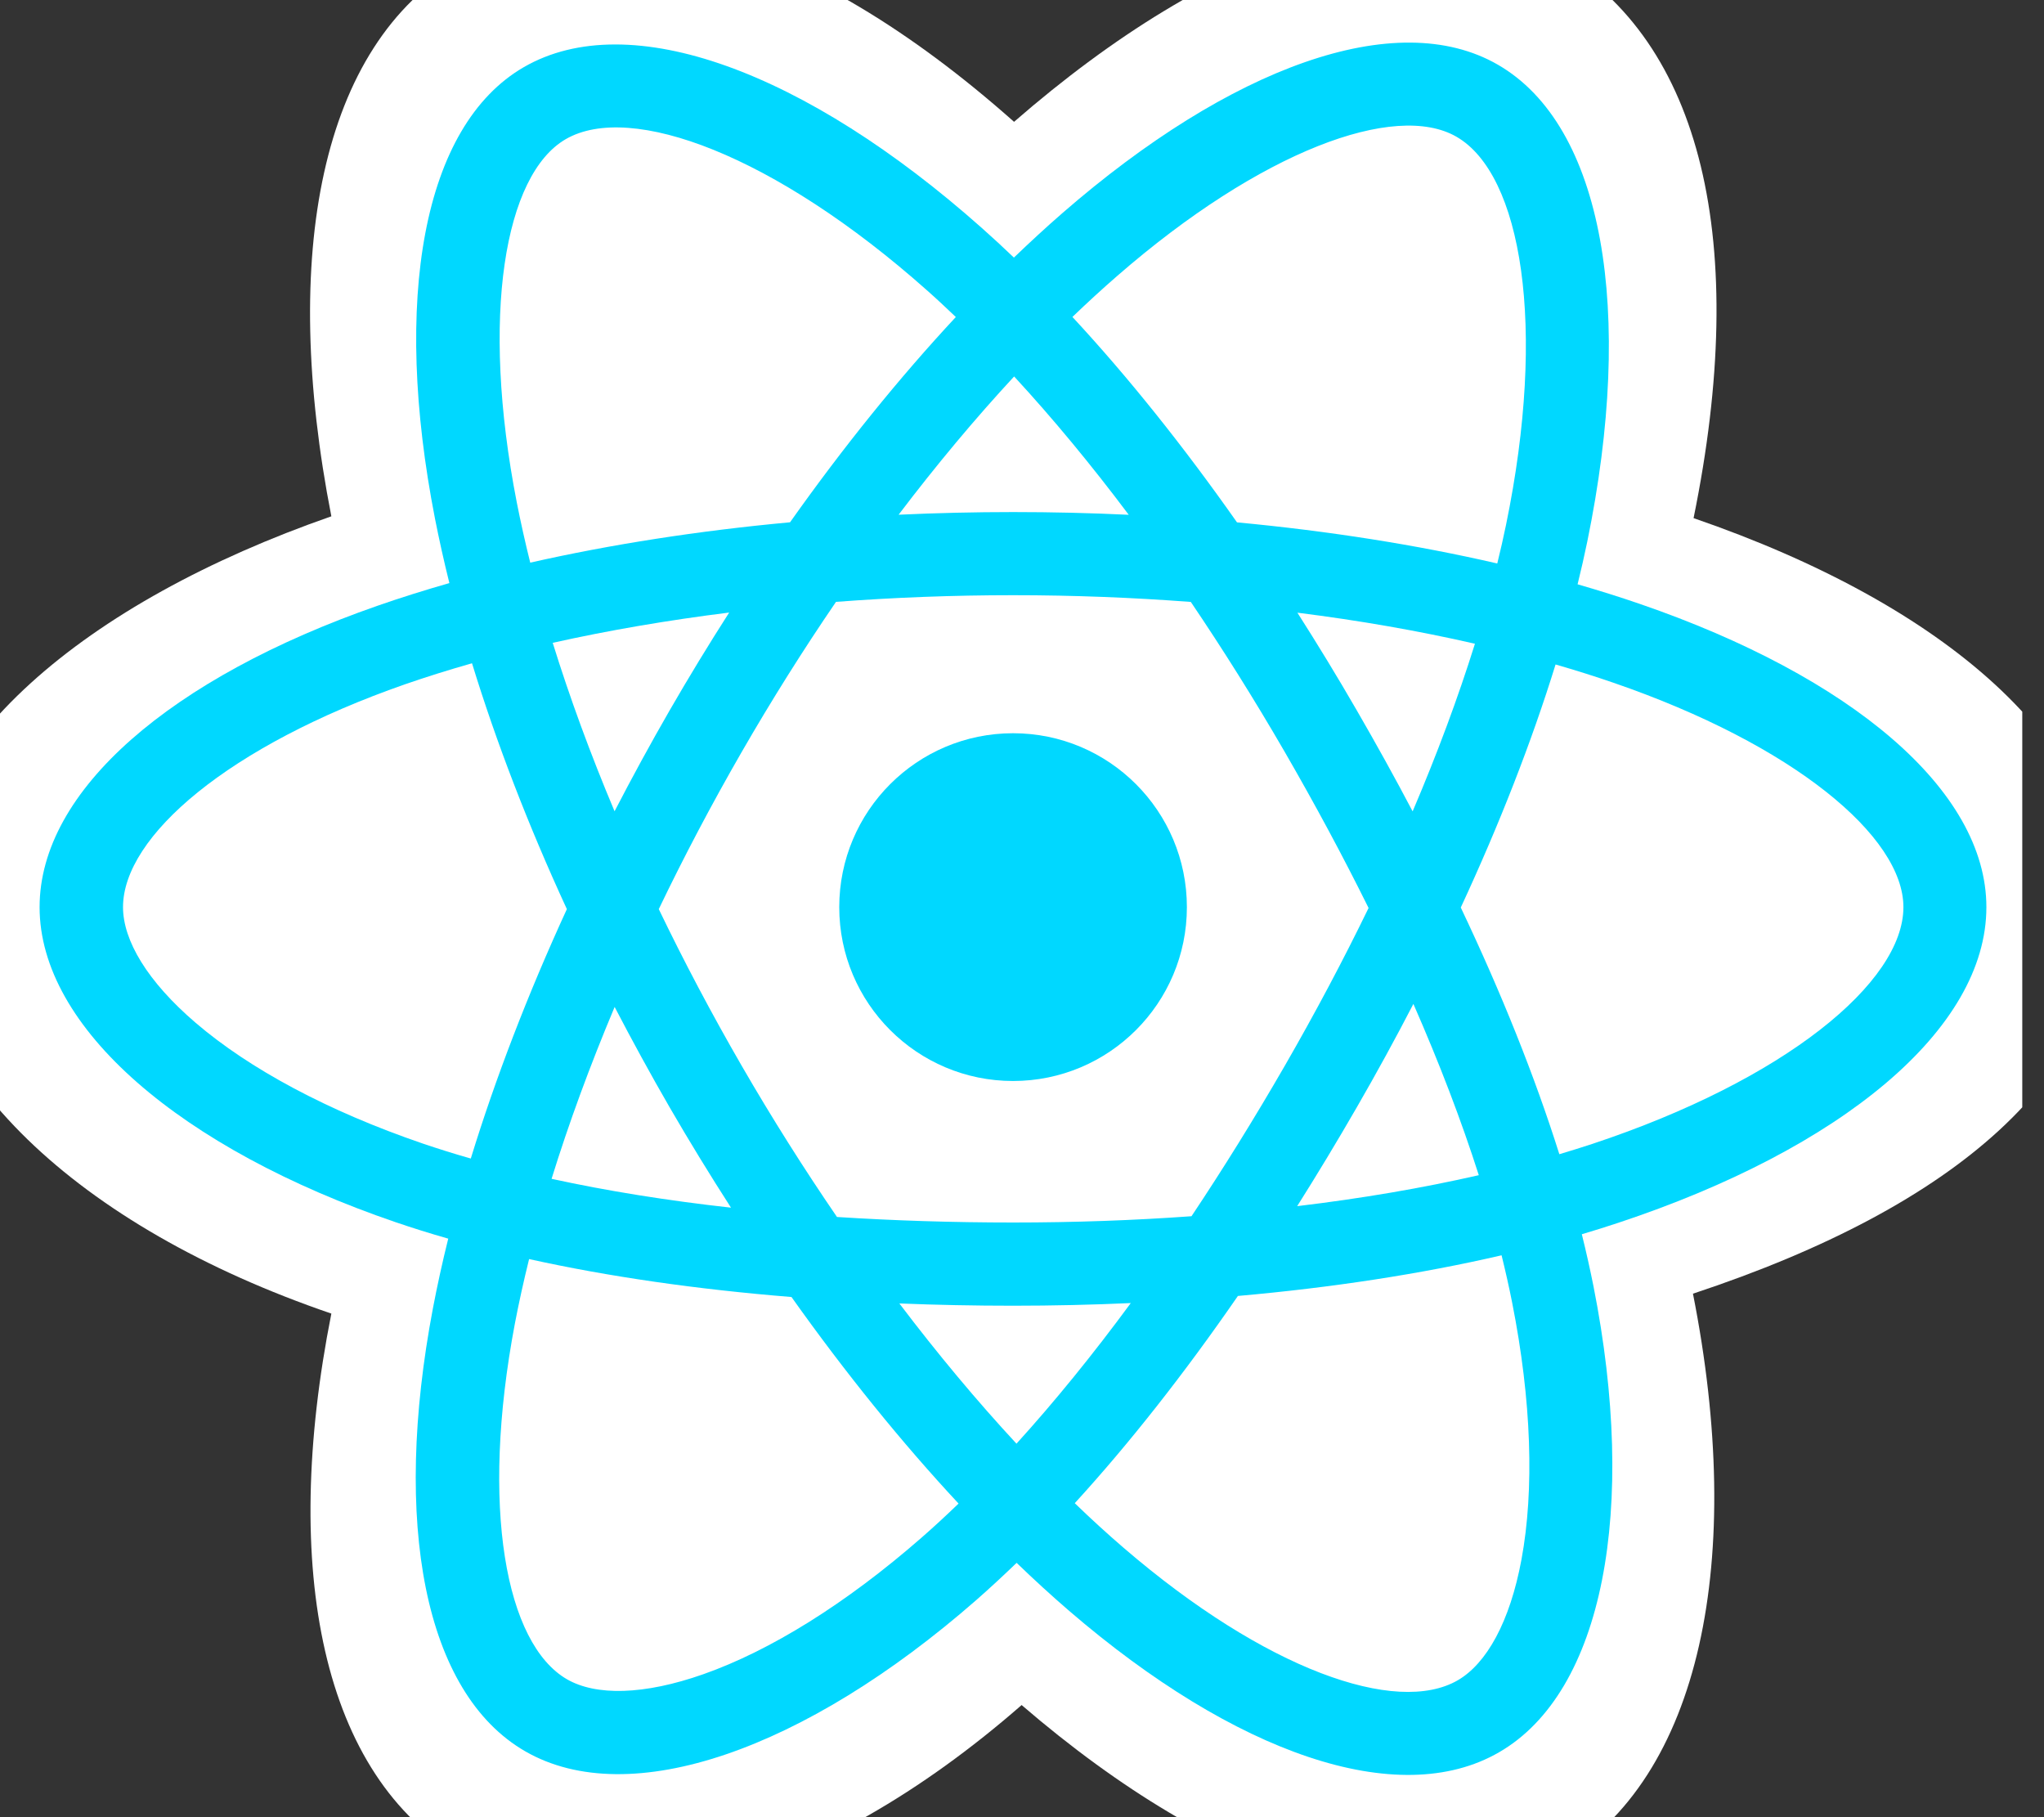
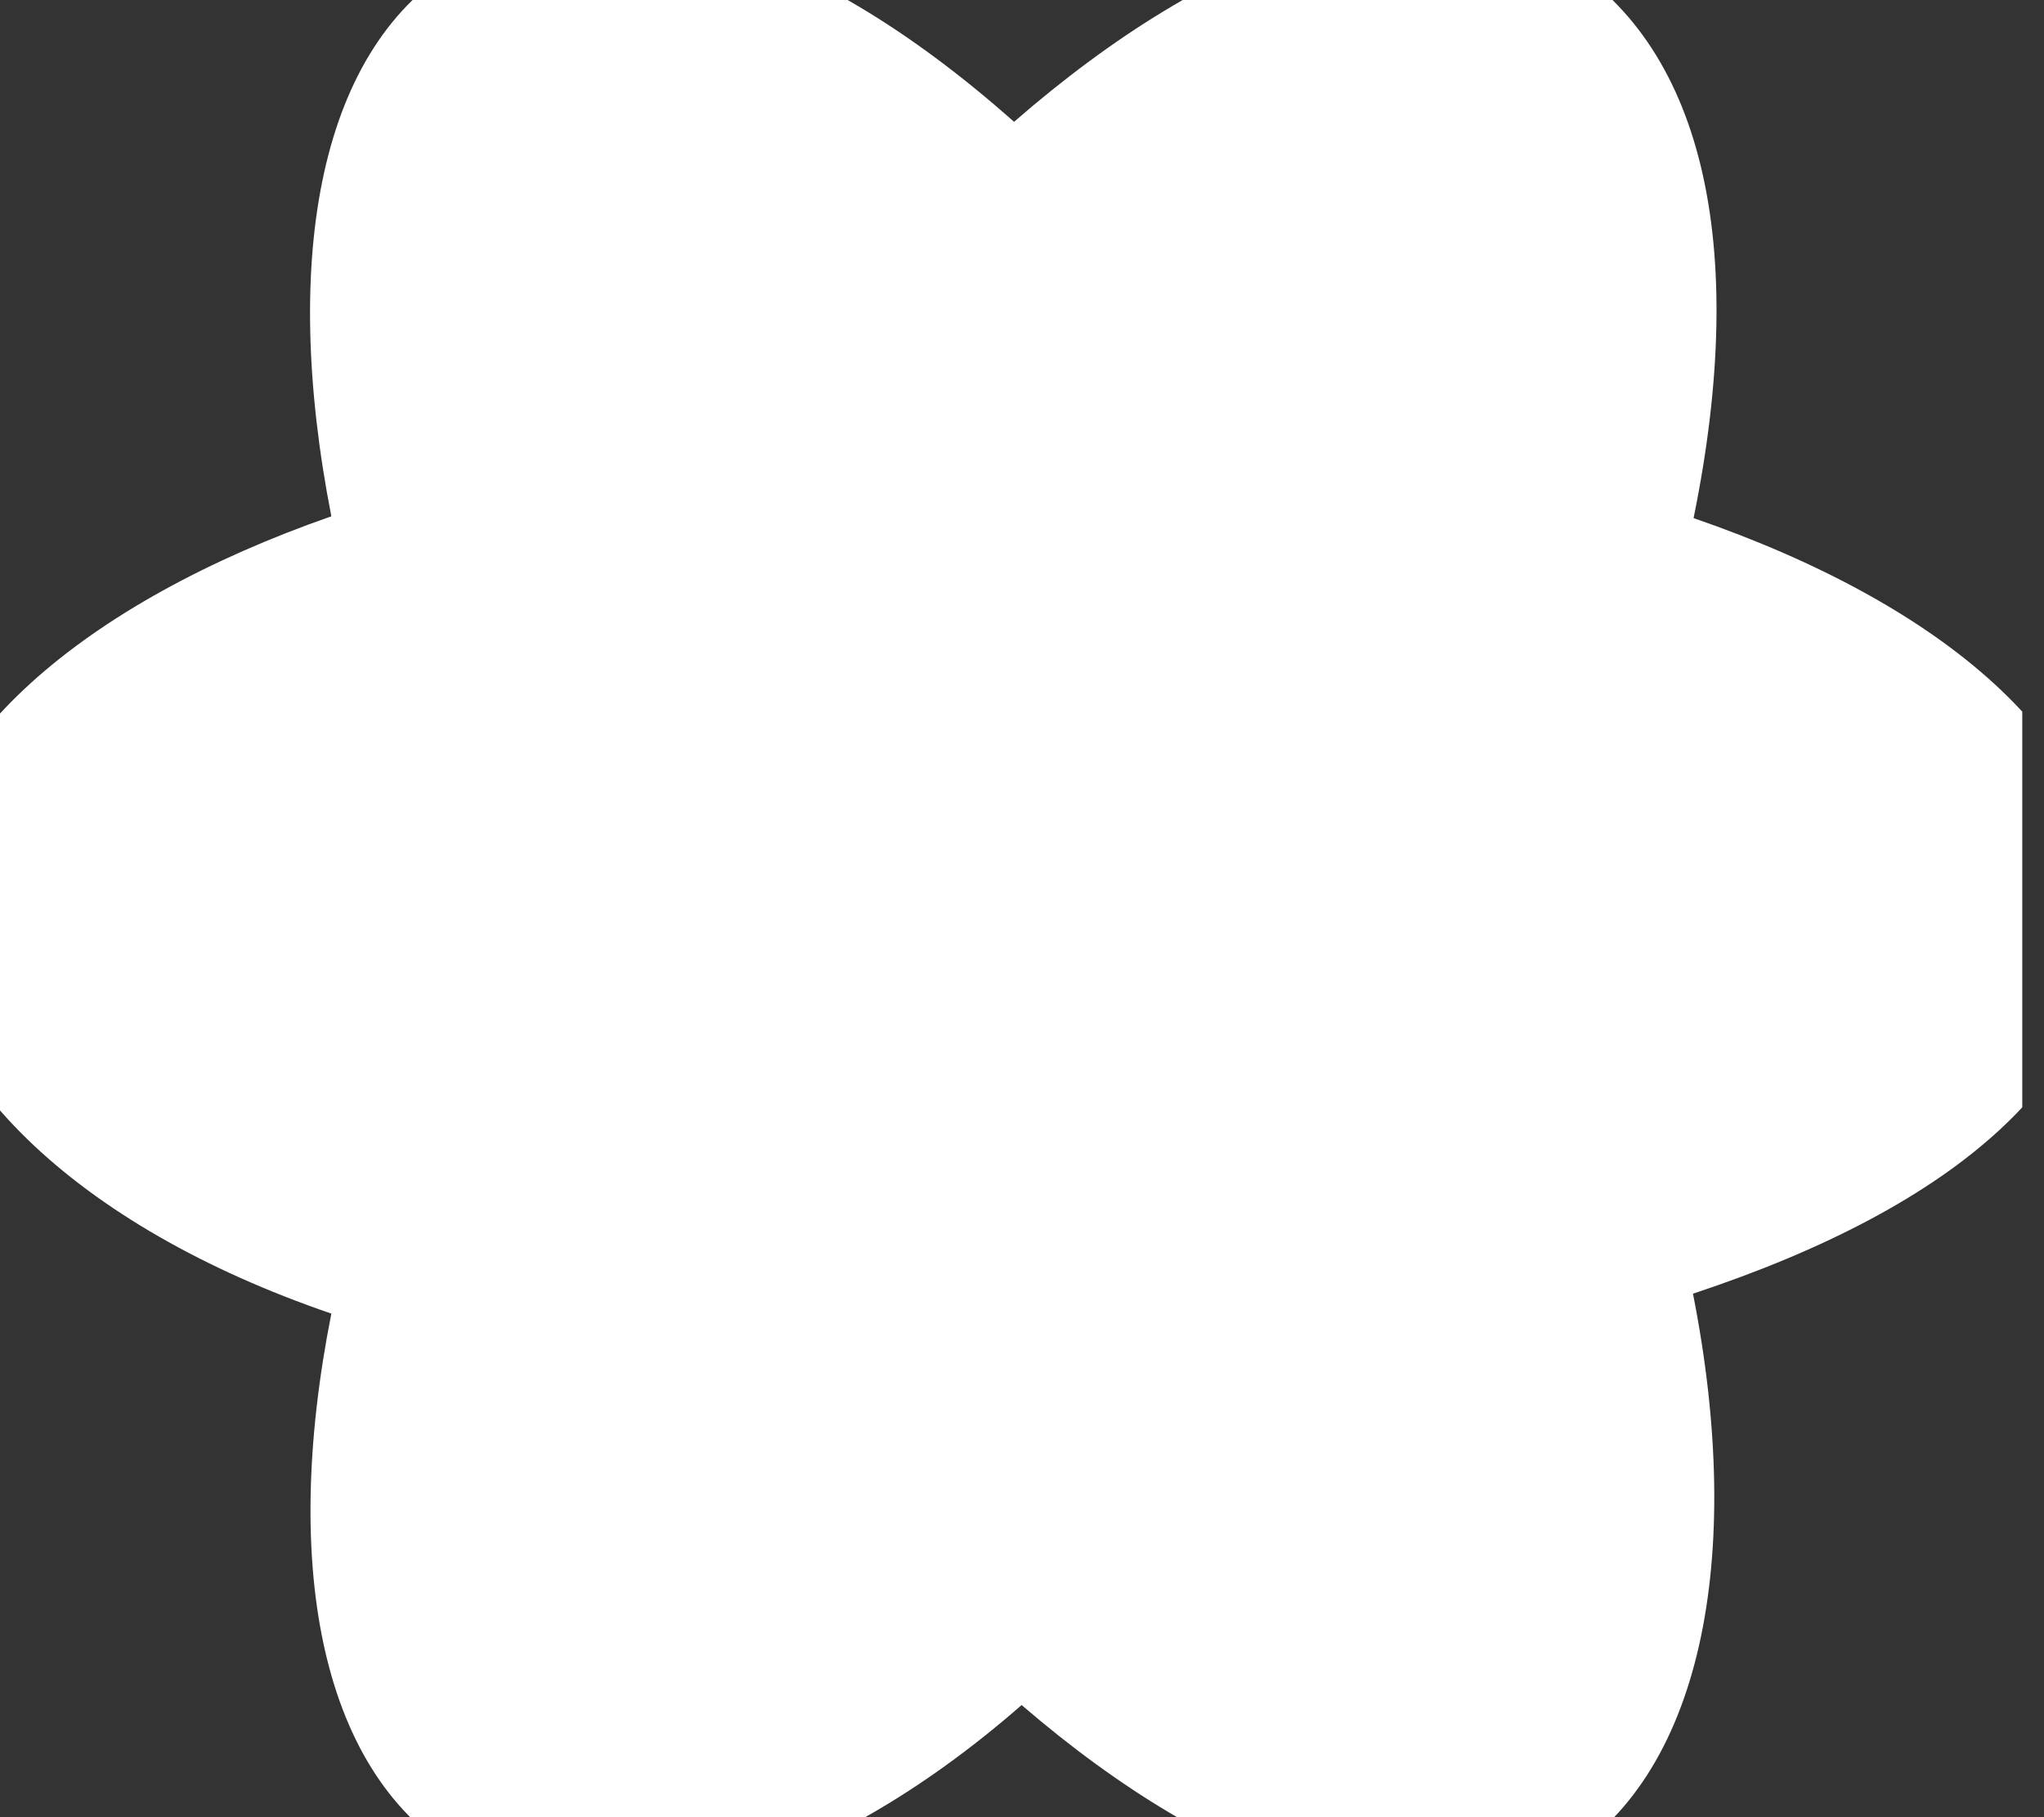
<svg xmlns="http://www.w3.org/2000/svg" width="27" height="24" viewBox="0 0 27 24" fill="none">
  <rect x="0" y="0" width="27" height="24" fill="#333333" stroke="none" />
  <g clip-path="url(#clip0_676_464)">
    <path d="M-1.125 11.97C-1.125 14.157 1.01 16.198 4.377 17.349C3.705 20.733 4.256 23.461 6.099 24.524C7.994 25.616 10.816 24.86 13.495 22.519C16.106 24.766 18.744 25.65 20.586 24.584C22.478 23.488 23.054 20.576 22.363 17.086C25.869 15.926 27.831 14.186 27.831 11.97C27.831 9.834 25.692 7.986 22.371 6.843C23.114 3.209 22.484 0.547 20.565 -0.56C18.714 -1.627 16.045 -0.697 13.395 1.609C10.639 -0.838 7.996 -1.586 6.078 -0.476C4.23 0.594 3.702 3.372 4.377 6.819C1.124 7.953 -1.125 9.843 -1.125 11.97Z" fill="white" />
-     <path d="M21.667 7.978C21.4 7.886 21.123 7.799 20.839 7.717C20.886 7.526 20.929 7.338 20.967 7.153C21.593 4.111 21.184 1.66 19.785 0.854C18.443 0.08 16.249 0.887 14.033 2.815C13.82 3 13.607 3.197 13.393 3.402C13.251 3.266 13.109 3.135 12.967 3.009C10.645 0.947 8.317 0.078 6.919 0.887C5.579 1.663 5.182 3.967 5.746 6.85C5.801 7.128 5.864 7.412 5.936 7.701C5.607 7.795 5.289 7.895 4.985 8.001C2.262 8.95 0.523 10.438 0.523 11.981C0.523 13.574 2.39 15.173 5.226 16.142C5.449 16.218 5.682 16.291 5.921 16.359C5.843 16.672 5.776 16.979 5.719 17.277C5.181 20.11 5.601 22.359 6.938 23.13C8.319 23.926 10.636 23.108 12.892 21.136C13.07 20.98 13.249 20.814 13.429 20.641C13.661 20.865 13.893 21.077 14.124 21.276C16.309 23.156 18.468 23.916 19.803 23.142C21.183 22.344 21.631 19.928 21.049 16.988C21.004 16.764 20.953 16.534 20.895 16.301C21.057 16.253 21.217 16.203 21.373 16.151C24.321 15.175 26.239 13.595 26.239 11.981C26.239 10.432 24.444 8.934 21.667 7.978Z" fill="#00D8FF" />
-     <path d="M21.03 15.109C20.89 15.155 20.745 15.2 20.598 15.244C20.273 14.214 19.834 13.118 19.296 11.986C19.809 10.881 20.231 9.8 20.548 8.776C20.811 8.852 21.066 8.932 21.312 9.017C23.692 9.836 25.143 11.047 25.143 11.981C25.143 12.975 23.576 14.265 21.03 15.109ZM19.974 17.201C20.232 18.501 20.268 19.677 20.098 20.596C19.945 21.421 19.637 21.971 19.256 22.192C18.445 22.661 16.712 22.051 14.843 20.443C14.629 20.259 14.413 20.062 14.197 19.853C14.921 19.061 15.645 18.14 16.352 17.116C17.595 17.006 18.77 16.826 19.835 16.579C19.887 16.791 19.934 16.999 19.974 17.201ZM9.293 22.111C8.502 22.39 7.871 22.398 7.49 22.179C6.679 21.711 6.342 19.905 6.801 17.482C6.854 17.205 6.917 16.92 6.989 16.629C8.043 16.862 9.208 17.029 10.455 17.13C11.166 18.131 11.911 19.052 12.662 19.858C12.498 20.016 12.335 20.167 12.172 20.309C11.174 21.181 10.175 21.8 9.293 22.111ZM5.584 15.103C4.33 14.674 3.295 14.117 2.585 13.509C1.947 12.963 1.625 12.421 1.625 11.981C1.625 11.044 3.021 9.85 5.349 9.038C5.632 8.94 5.928 8.847 6.235 8.76C6.556 9.806 6.978 10.901 7.488 12.007C6.972 13.13 6.544 14.242 6.219 15.301C6 15.239 5.788 15.172 5.584 15.103ZM6.827 6.639C6.344 4.169 6.665 2.306 7.473 1.838C8.333 1.34 10.236 2.05 12.241 3.831C12.369 3.944 12.497 4.064 12.626 4.187C11.879 4.989 11.141 5.902 10.436 6.898C9.226 7.01 8.069 7.19 7.004 7.431C6.937 7.162 6.878 6.897 6.827 6.639ZM17.92 9.378C17.666 8.938 17.404 8.509 17.138 8.092C17.959 8.195 18.745 8.333 19.483 8.502C19.261 9.212 18.985 9.955 18.66 10.716C18.427 10.273 18.18 9.827 17.92 9.378ZM13.396 4.972C13.903 5.521 14.411 6.134 14.91 6.799C14.407 6.775 13.898 6.763 13.384 6.763C12.876 6.763 12.37 6.775 11.87 6.798C12.37 6.139 12.882 5.527 13.396 4.972ZM8.844 9.385C8.59 9.826 8.348 10.27 8.118 10.715C7.798 9.956 7.525 9.21 7.301 8.49C8.035 8.326 8.817 8.192 9.632 8.09C9.362 8.511 9.099 8.943 8.844 9.385ZM9.656 15.95C8.813 15.856 8.019 15.729 7.286 15.569C7.513 14.836 7.793 14.074 8.119 13.299C8.35 13.743 8.593 14.188 8.848 14.629C9.109 15.079 9.379 15.52 9.656 15.95ZM13.427 19.067C12.906 18.505 12.387 17.884 11.88 17.215C12.372 17.235 12.874 17.245 13.384 17.245C13.908 17.245 14.427 17.233 14.937 17.21C14.436 17.891 13.93 18.513 13.427 19.067ZM18.67 13.259C19.014 14.043 19.304 14.801 19.534 15.521C18.788 15.691 17.983 15.829 17.135 15.93C17.402 15.507 17.665 15.071 17.924 14.622C18.186 14.168 18.435 13.713 18.67 13.259ZM16.973 14.073C16.571 14.77 16.158 15.435 15.739 16.063C14.976 16.118 14.188 16.146 13.384 16.146C12.584 16.146 11.806 16.121 11.056 16.073C10.62 15.436 10.198 14.769 9.799 14.079C9.401 13.391 9.034 12.697 8.702 12.007C9.034 11.316 9.4 10.621 9.796 9.934L9.796 9.934C10.193 9.245 10.611 8.581 11.043 7.949C11.807 7.891 12.592 7.861 13.384 7.861C14.18 7.861 14.966 7.892 15.73 7.95C16.155 8.578 16.57 9.239 16.969 9.928C17.372 10.625 17.743 11.315 18.078 11.992C17.744 12.68 17.374 13.377 16.973 14.073ZM19.239 1.806C20.1 2.302 20.435 4.305 19.894 6.931C19.859 7.099 19.821 7.269 19.778 7.442C18.712 7.196 17.553 7.013 16.34 6.899C15.633 5.893 14.901 4.978 14.166 4.186C14.364 3.996 14.561 3.815 14.758 3.644C16.656 1.992 18.43 1.339 19.239 1.806Z" fill="white" />
-     <path d="M13.382 9.684C14.65 9.684 15.678 10.712 15.678 11.981C15.678 13.249 14.65 14.277 13.382 14.277C12.114 14.277 11.086 13.249 11.086 11.981C11.086 10.712 12.114 9.684 13.382 9.684Z" fill="#00D8FF" />
  </g>
  <defs>
    <clipPath id="clip0_676_464">
      <rect width="26.713" height="24" fill="white" />
    </clipPath>
  </defs>
</svg>